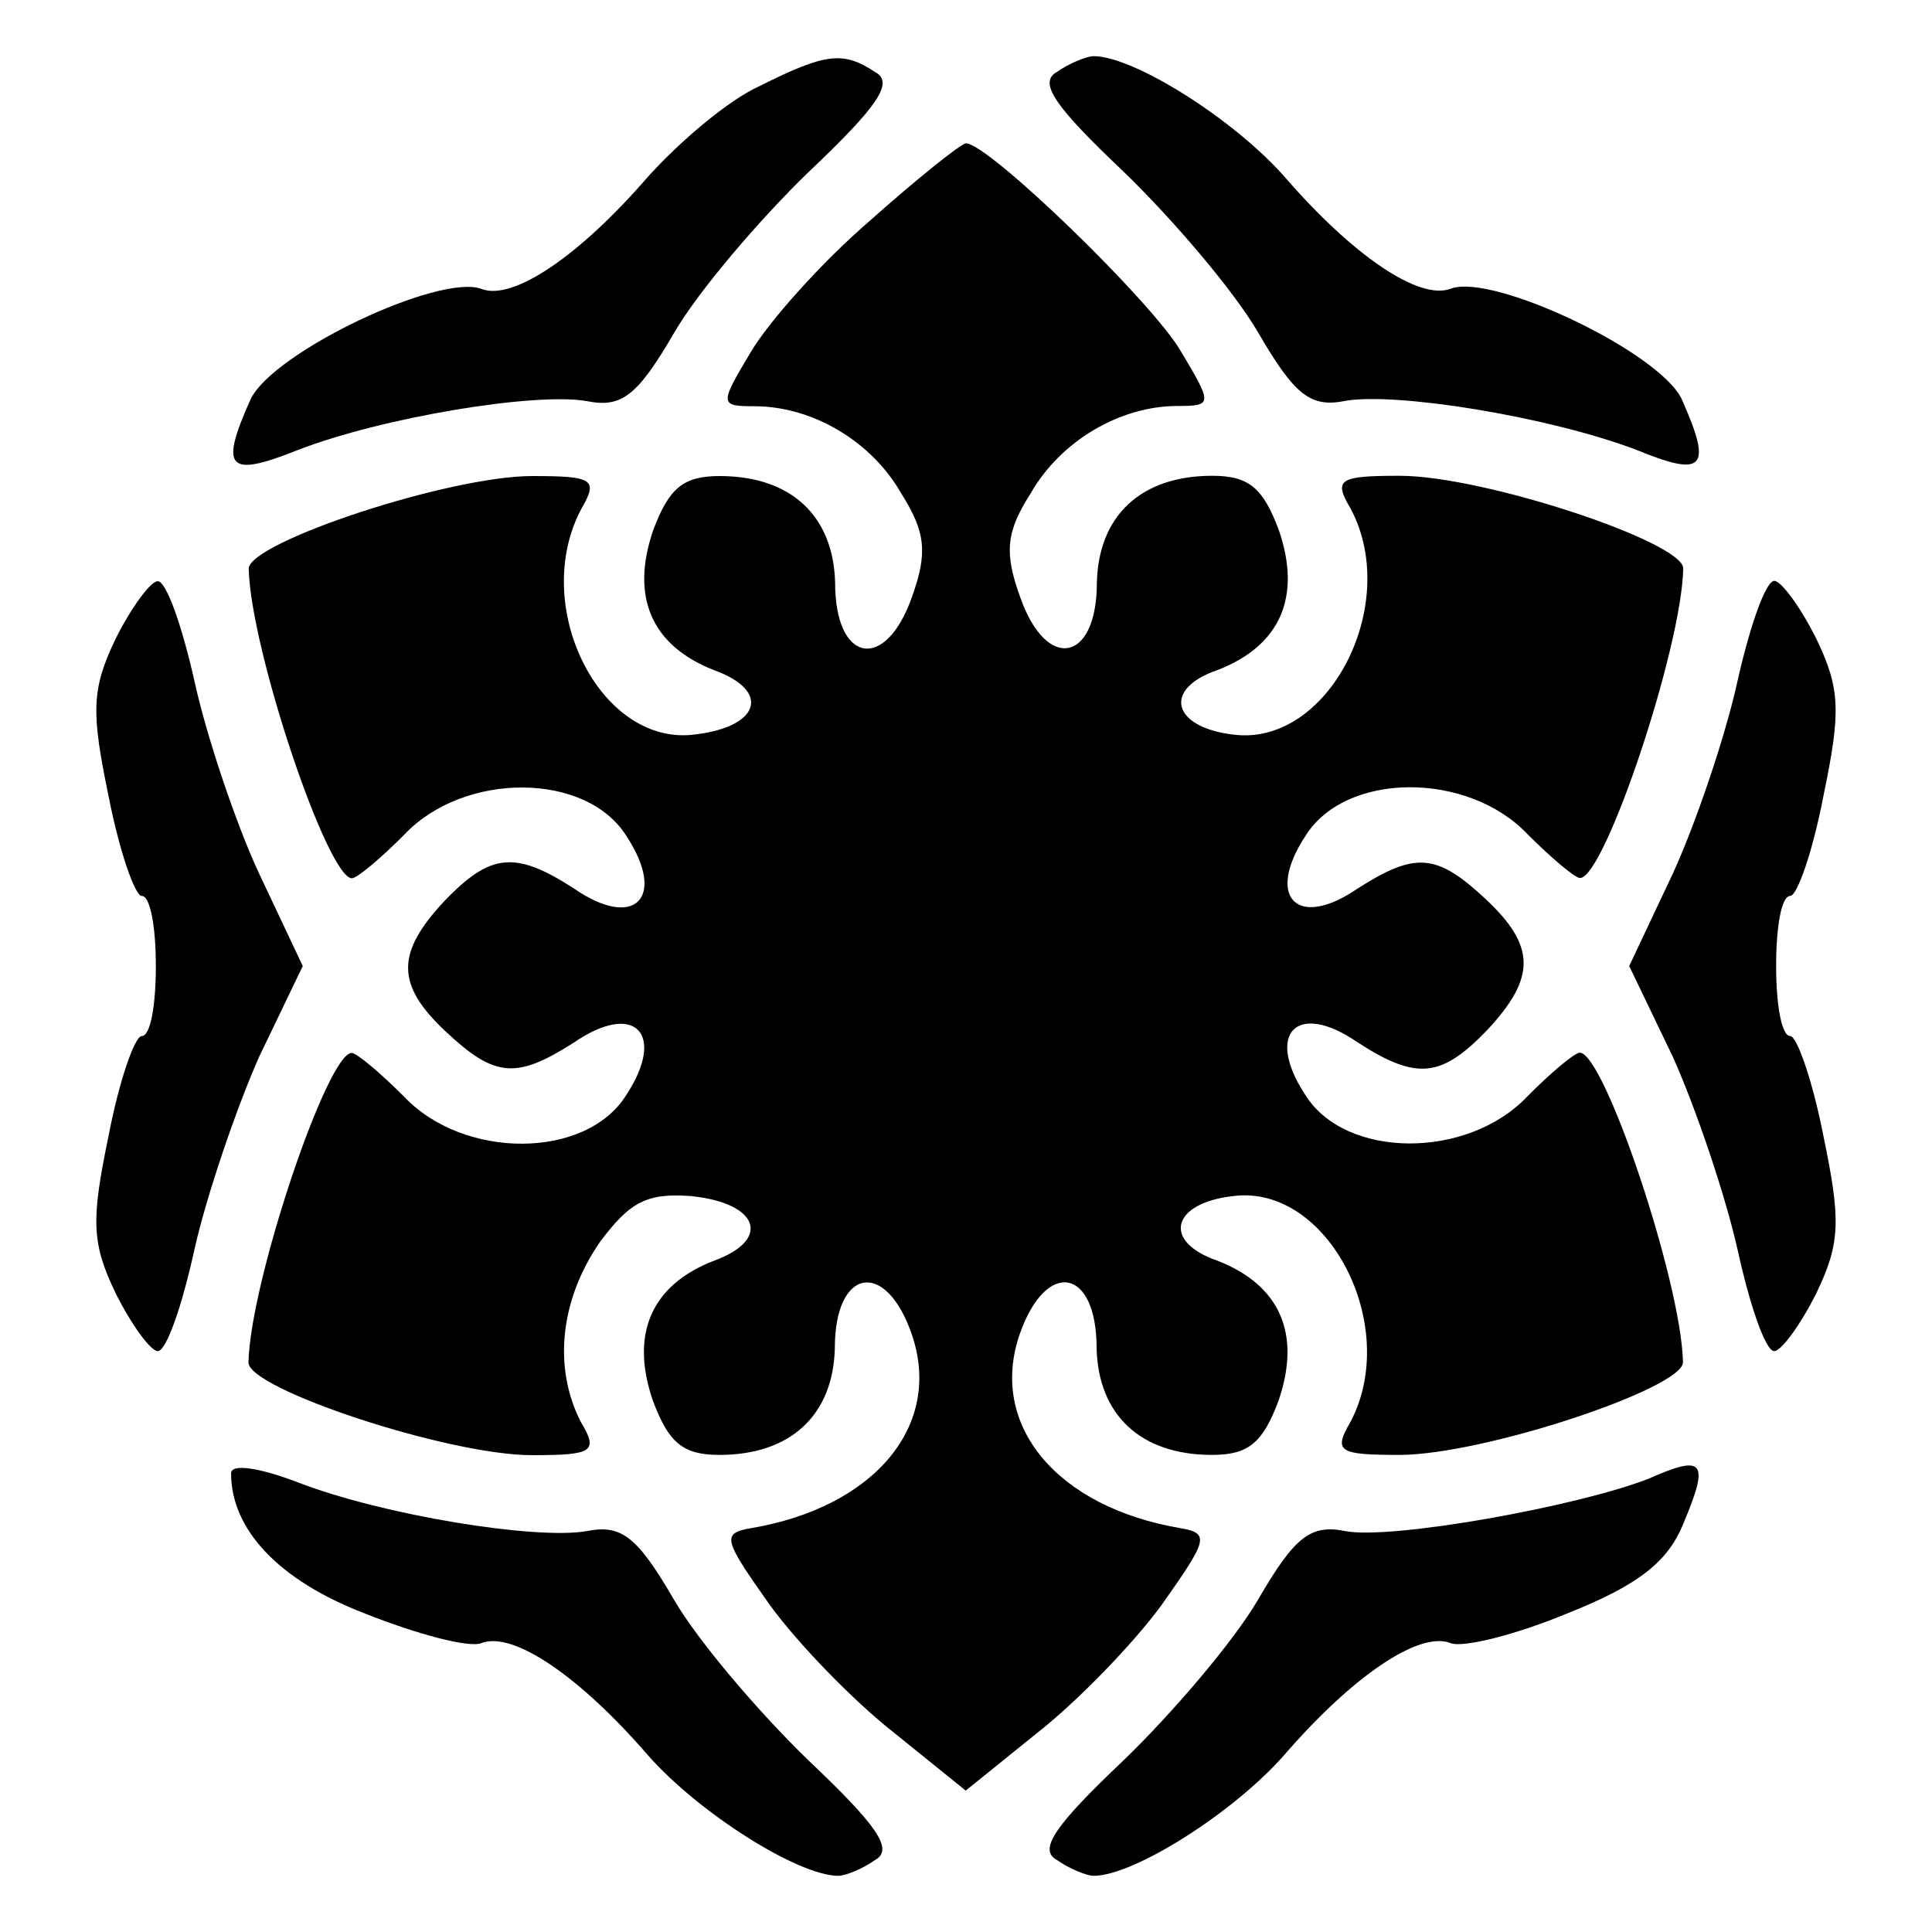
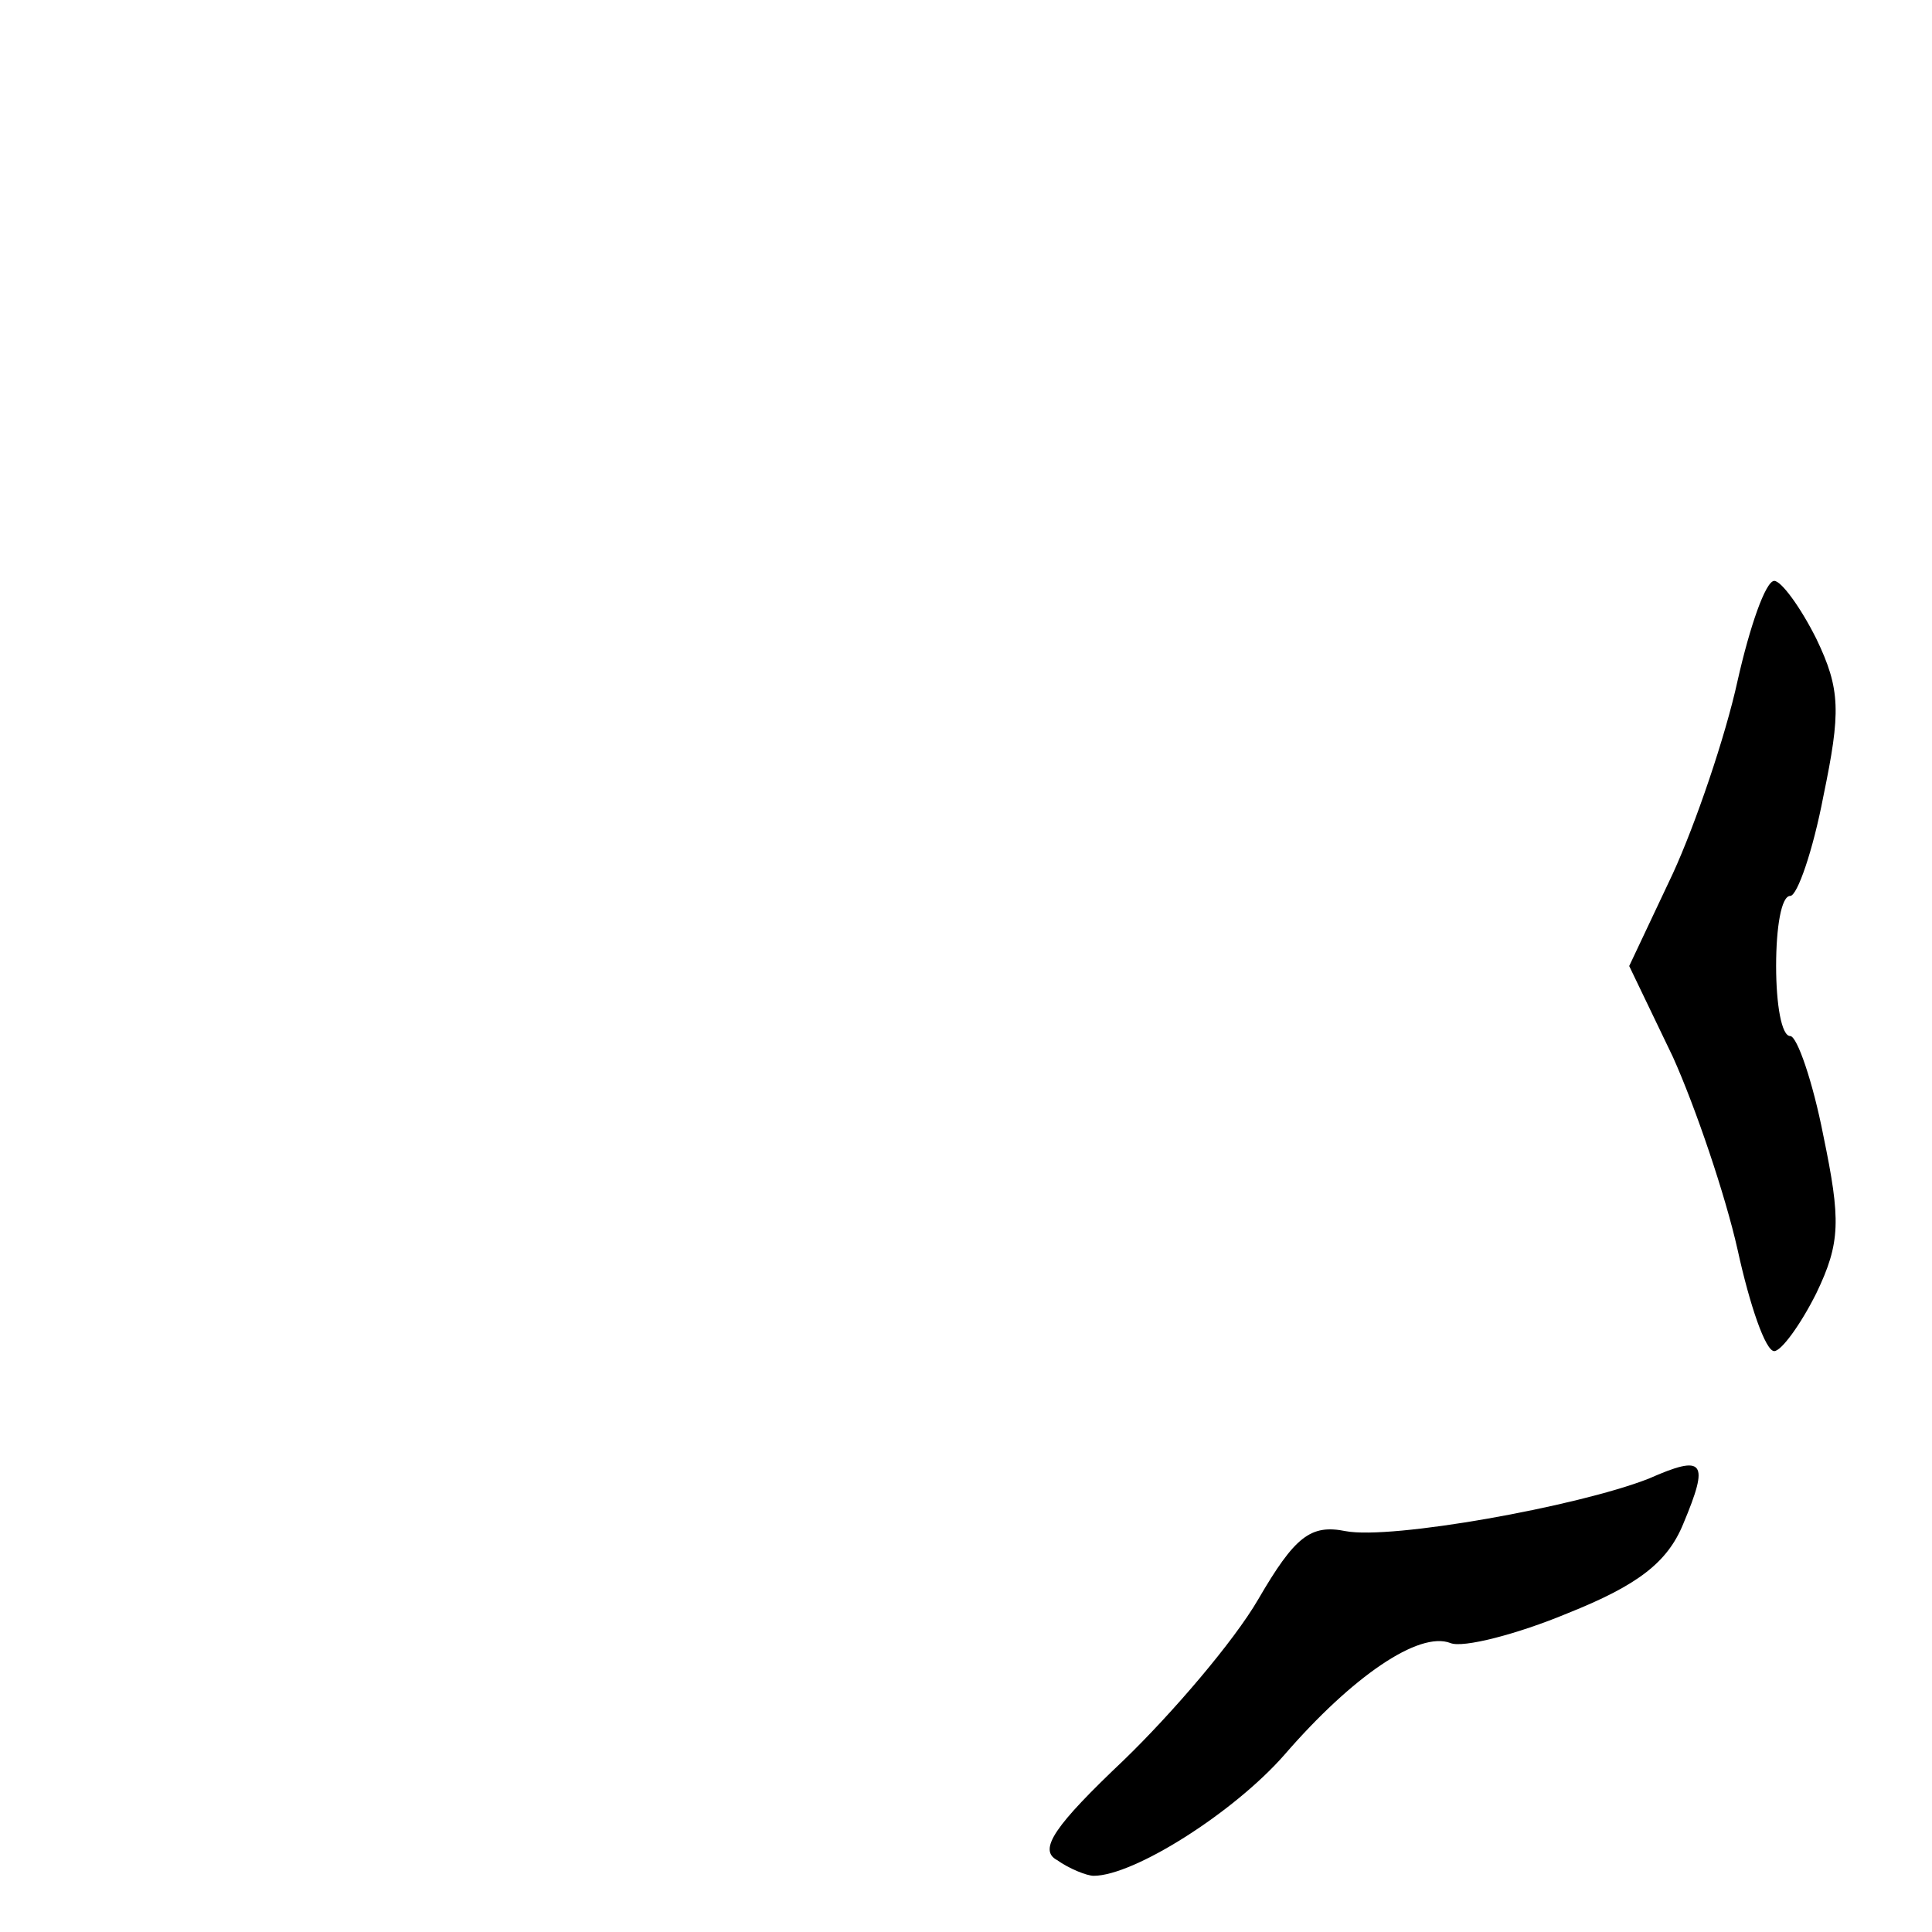
<svg xmlns="http://www.w3.org/2000/svg" fill="#000000" width="800px" height="800px" version="1.1" viewBox="144 144 512 512">
  <g>
-     <path d="m345.3 166.81c-8.348 3.742-21.305 14.828-29.652 24.109-18.066 20.871-35.699 32.891-44.047 29.652-11.156-4.176-55.203 16.699-61.176 29.223-8.348 18.57-6.047 20.871 12.523 13.457 22.742-8.781 63.047-15.332 76.508-12.957 9.285 1.871 13.457-1.367 23.176-18.066 6.477-11.156 22.742-30.156 35.699-42.68 18.066-17.129 22.742-23.68 17.633-26.414-8.426-5.609-13.031-5.18-30.664 3.676z" />
-     <path d="m424.11 163.06c-5.109 2.809-0.434 9.285 17.633 26.414 12.957 12.523 29.223 31.523 35.699 42.68 9.715 16.699 13.891 19.938 23.176 18.066 13.457-2.305 53.766 4.176 76.938 12.957 18.066 7.414 20.367 5.109 12.09-13.457-6.047-12.523-50.094-33.395-61.176-29.223-8.348 3.238-25.98-8.781-44.047-29.652-13.457-15.262-39.945-31.957-50.598-31.957-1.797 0-6.477 1.871-9.715 4.172z" />
-     <path d="m374.52 202.5c-12.957 11.156-26.918 26.918-31.523 34.762-8.348 13.891-8.348 14.395 0.938 14.395 15.332 0 31.094 9.285 38.938 23.176 6.477 10.219 6.981 15.762 2.809 27.352-6.981 19.938-20.367 17.633-20.367-3.742-0.434-17.633-11.586-28.285-30.59-28.285-9.715 0-13.457 3.238-17.633 14.395-6.047 17.633-0.434 30.59 16.195 37.066 15.332 5.543 12.09 15.332-6.047 17.129-24.543 2.305-42.68-34.332-29.223-59.809 4.606-7.918 3.238-8.781-12.957-8.781-22.238 0-75.141 17.633-75.141 24.543 0.434 21.305 20.871 82.051 27.352 82.051 1.367 0 7.918-5.543 13.891-11.586 15.762-16.699 48.223-16.699 58.875 0.434 10.652 16.195 2.305 25.047-13.891 13.891-15.762-10.219-22.238-9.285-34.332 3.238-12.957 13.891-12.957 22.238 0.434 34.762 12.957 12.09 18.57 12.523 33.828 2.809 16.195-11.156 24.543-2.305 13.891 13.891-10.652 17.129-43.113 17.129-58.875 0.434-6.047-6.047-12.523-11.586-13.891-11.586-6.477 0-26.918 60.746-27.352 82.051 0 6.981 52.828 24.543 75.141 24.543 16.195 0 17.633-0.938 12.957-8.781-7.414-14.395-5.543-32.461 5.109-47.789 7.918-10.652 12.523-12.957 24.109-12.09 18.066 1.871 21.305 11.586 6.047 17.129-16.699 6.477-22.238 19.504-16.195 37.066 4.176 11.156 7.918 14.395 17.633 14.395 19 0 30.156-10.652 30.59-28.285 0-21.305 13.457-23.68 20.367-3.742 8.348 24.109-9.715 45.918-42.68 51.461-7.918 1.367-6.981 3.238 5.109 20.367 7.414 10.219 22.238 25.477 32.891 33.828l19 15.332 19-15.332c10.652-8.348 25.477-23.68 32.891-33.828 12.09-17.129 12.957-19 5.109-20.367-32.891-5.543-51.027-27.352-42.68-51.461 6.981-19.938 20.367-17.633 20.367 3.742 0.434 17.633 11.586 28.285 30.59 28.285 9.715 0 13.457-3.238 17.633-14.395 6.047-17.633 0.434-30.59-16.195-37.066-14.828-5.109-12.09-15.332 4.176-17.129 25.047-3.238 44.48 34.332 31.094 59.809-4.606 7.918-3.238 8.781 12.957 8.781 22.238 0 75.141-17.633 75.141-24.543-0.434-21.305-20.871-82.051-27.352-82.051-1.367 0-7.918 5.543-13.891 11.586-15.762 16.699-48.223 16.699-58.875-0.434-10.652-16.195-2.305-25.047 13.891-13.891 15.762 10.219 22.238 9.285 34.332-3.238 12.957-13.891 12.957-22.238-0.434-34.762-12.957-12.09-18.57-12.523-33.828-2.809-16.195 11.156-24.543 2.305-13.891-13.891 10.652-17.129 43.113-17.129 58.875-0.434 6.047 6.047 12.523 11.586 13.891 11.586 6.477 0 26.918-60.746 27.352-82.051 0-6.981-52.828-24.543-75.141-24.543-16.195 0-17.633 0.938-12.957 8.781 13.457 25.477-6.047 63.047-31.094 59.809-16.195-1.871-19-12.09-4.176-17.129 16.699-6.477 22.238-19.504 16.195-37.066-4.176-11.156-7.918-14.395-17.633-14.395-19 0-30.156 10.652-30.59 28.285 0 21.305-13.457 23.68-20.367 3.742-4.176-11.586-3.742-17.129 2.809-27.352 7.918-13.891 23.68-23.176 38.938-23.176 9.285 0 9.285-0.434 0.938-14.395-7.414-12.957-51.027-55.203-57.004-55.203-1.363 0.074-12.953 9.355-25.477 20.512z" />
-     <path d="m174.65 313.27c-6.477 13.457-6.477 19.504-1.871 41.746 2.809 14.395 6.981 26.414 8.781 26.414 2.305 0 3.742 8.348 3.742 18.57 0 10.219-1.367 18.57-3.742 18.57-1.871 0-6.047 12.09-8.781 26.414-4.606 22.238-4.606 28.285 1.871 41.746 4.176 8.348 9.285 15.332 11.156 15.332 2.305 0 6.477-12.09 9.715-26.918 3.238-14.395 11.156-37.57 17.129-51.027l11.586-24.109-11.586-24.543c-6.047-12.957-13.891-36.203-17.129-51.027-3.238-14.395-7.414-26.414-9.715-26.414-1.871-0.012-6.984 6.898-11.156 15.246z" />
    <path d="m604.47 324.43c-3.238 14.828-11.156 38-17.129 51.027l-11.586 24.547 11.586 24.109c6.047 13.457 13.891 36.633 17.129 51.027 3.238 14.828 7.414 26.918 9.715 26.918 1.871 0 6.981-6.981 11.156-15.332 6.477-13.457 6.477-19.504 1.871-41.746-2.809-14.395-6.981-26.414-8.781-26.414-2.305 0-3.742-8.348-3.742-18.57 0-10.219 1.367-18.57 3.742-18.57 1.871 0 6.047-12.09 8.781-26.414 4.606-22.238 4.606-28.285-1.871-41.746-4.176-8.348-9.285-15.332-11.156-15.332-2.301 0.082-6.477 12.102-9.715 26.496z" />
-     <path d="m205.24 534.45c0 14.828 12.523 28.285 35.266 37.066 13.891 5.543 27.852 9.285 31.094 7.918 8.348-3.238 25.98 8.781 44.047 29.652 13.457 15.332 39.871 32.027 50.523 32.027 1.871 0 6.477-1.871 9.715-4.176 5.109-2.809 0.434-9.285-17.633-26.414-12.957-12.523-29.223-31.523-35.699-42.68-9.715-16.699-13.891-19.938-23.176-18.066-13.457 2.305-53.766-4.176-76.508-12.957-9.711-3.738-17.629-5.109-17.629-2.371z" />
    <path d="m580.87 535.88c-19 7.414-68.16 16.195-80.25 13.891-9.285-1.871-13.457 1.367-23.176 18.066-6.477 11.156-22.742 30.156-35.699 42.68-18.066 17.129-22.742 23.68-17.633 26.414 3.238 2.305 7.918 4.176 9.715 4.176 10.652 0 37.066-16.699 50.523-32.027 18.066-20.871 35.699-32.891 44.047-29.652 3.238 1.367 17.633-2.305 31.094-7.918 18.57-7.414 26.414-13.457 30.59-23.68 6.981-16.629 5.613-18.5-9.211-11.949z" />
  </g>
</svg>